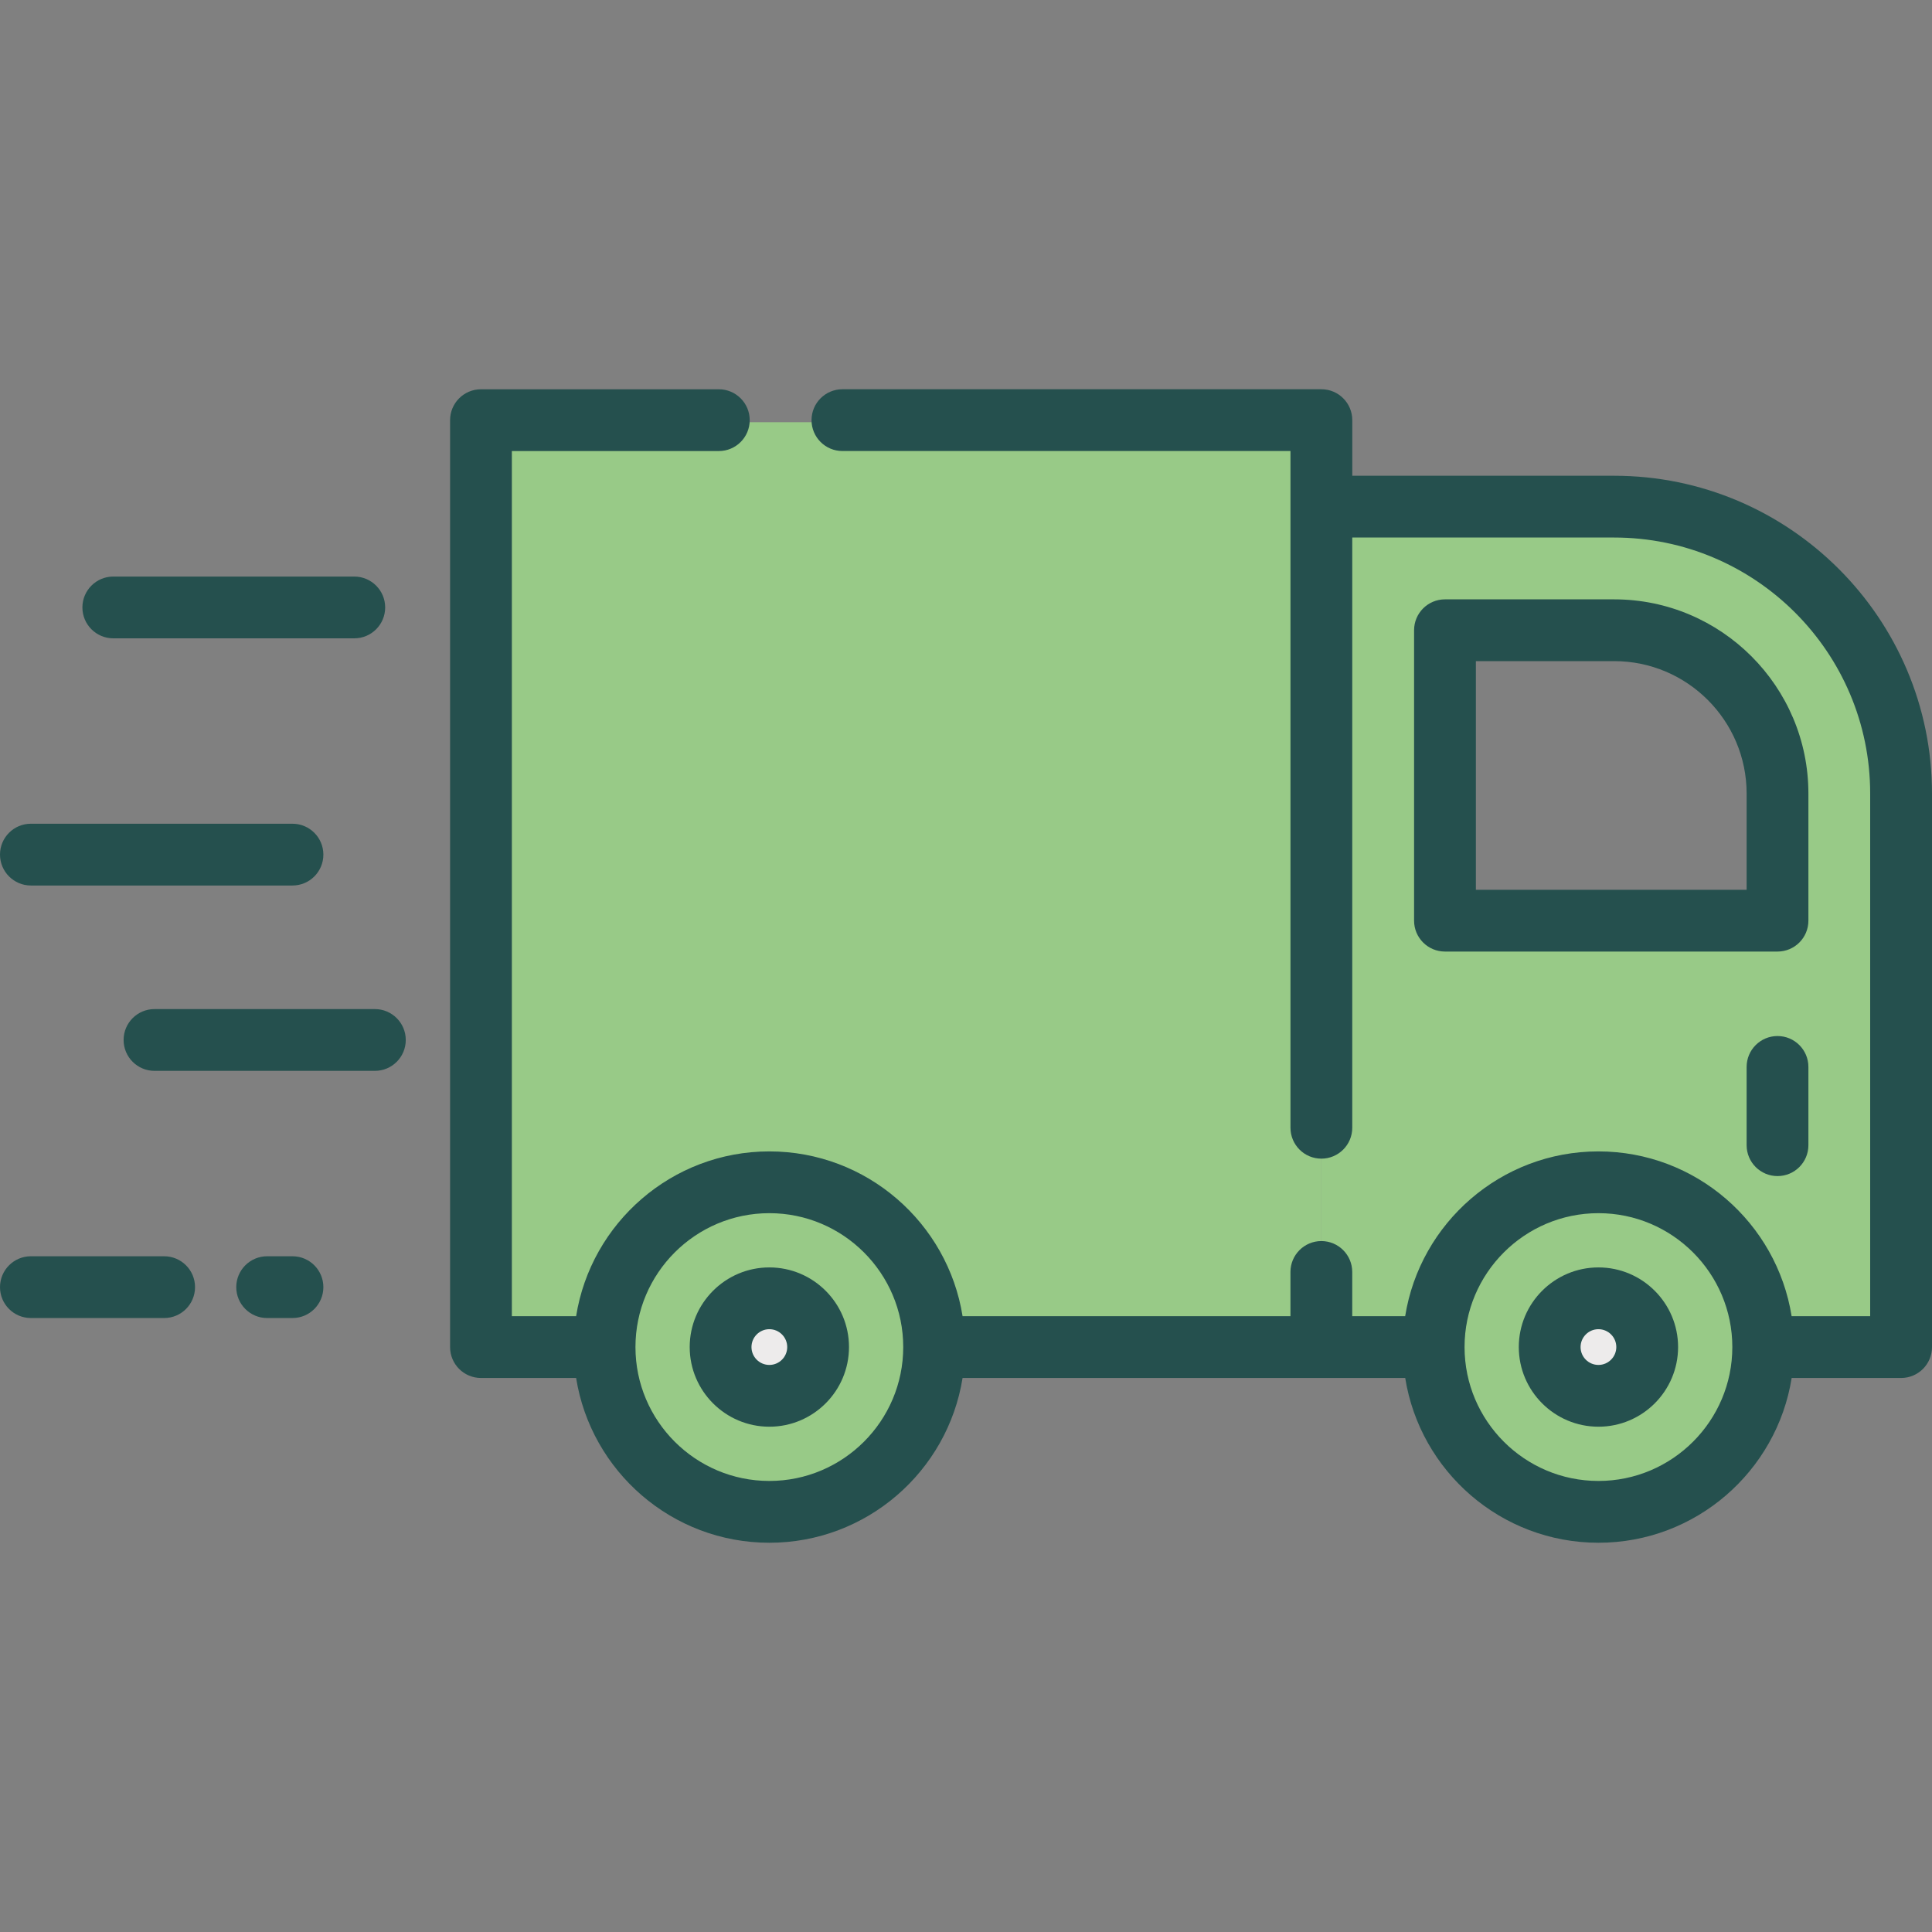
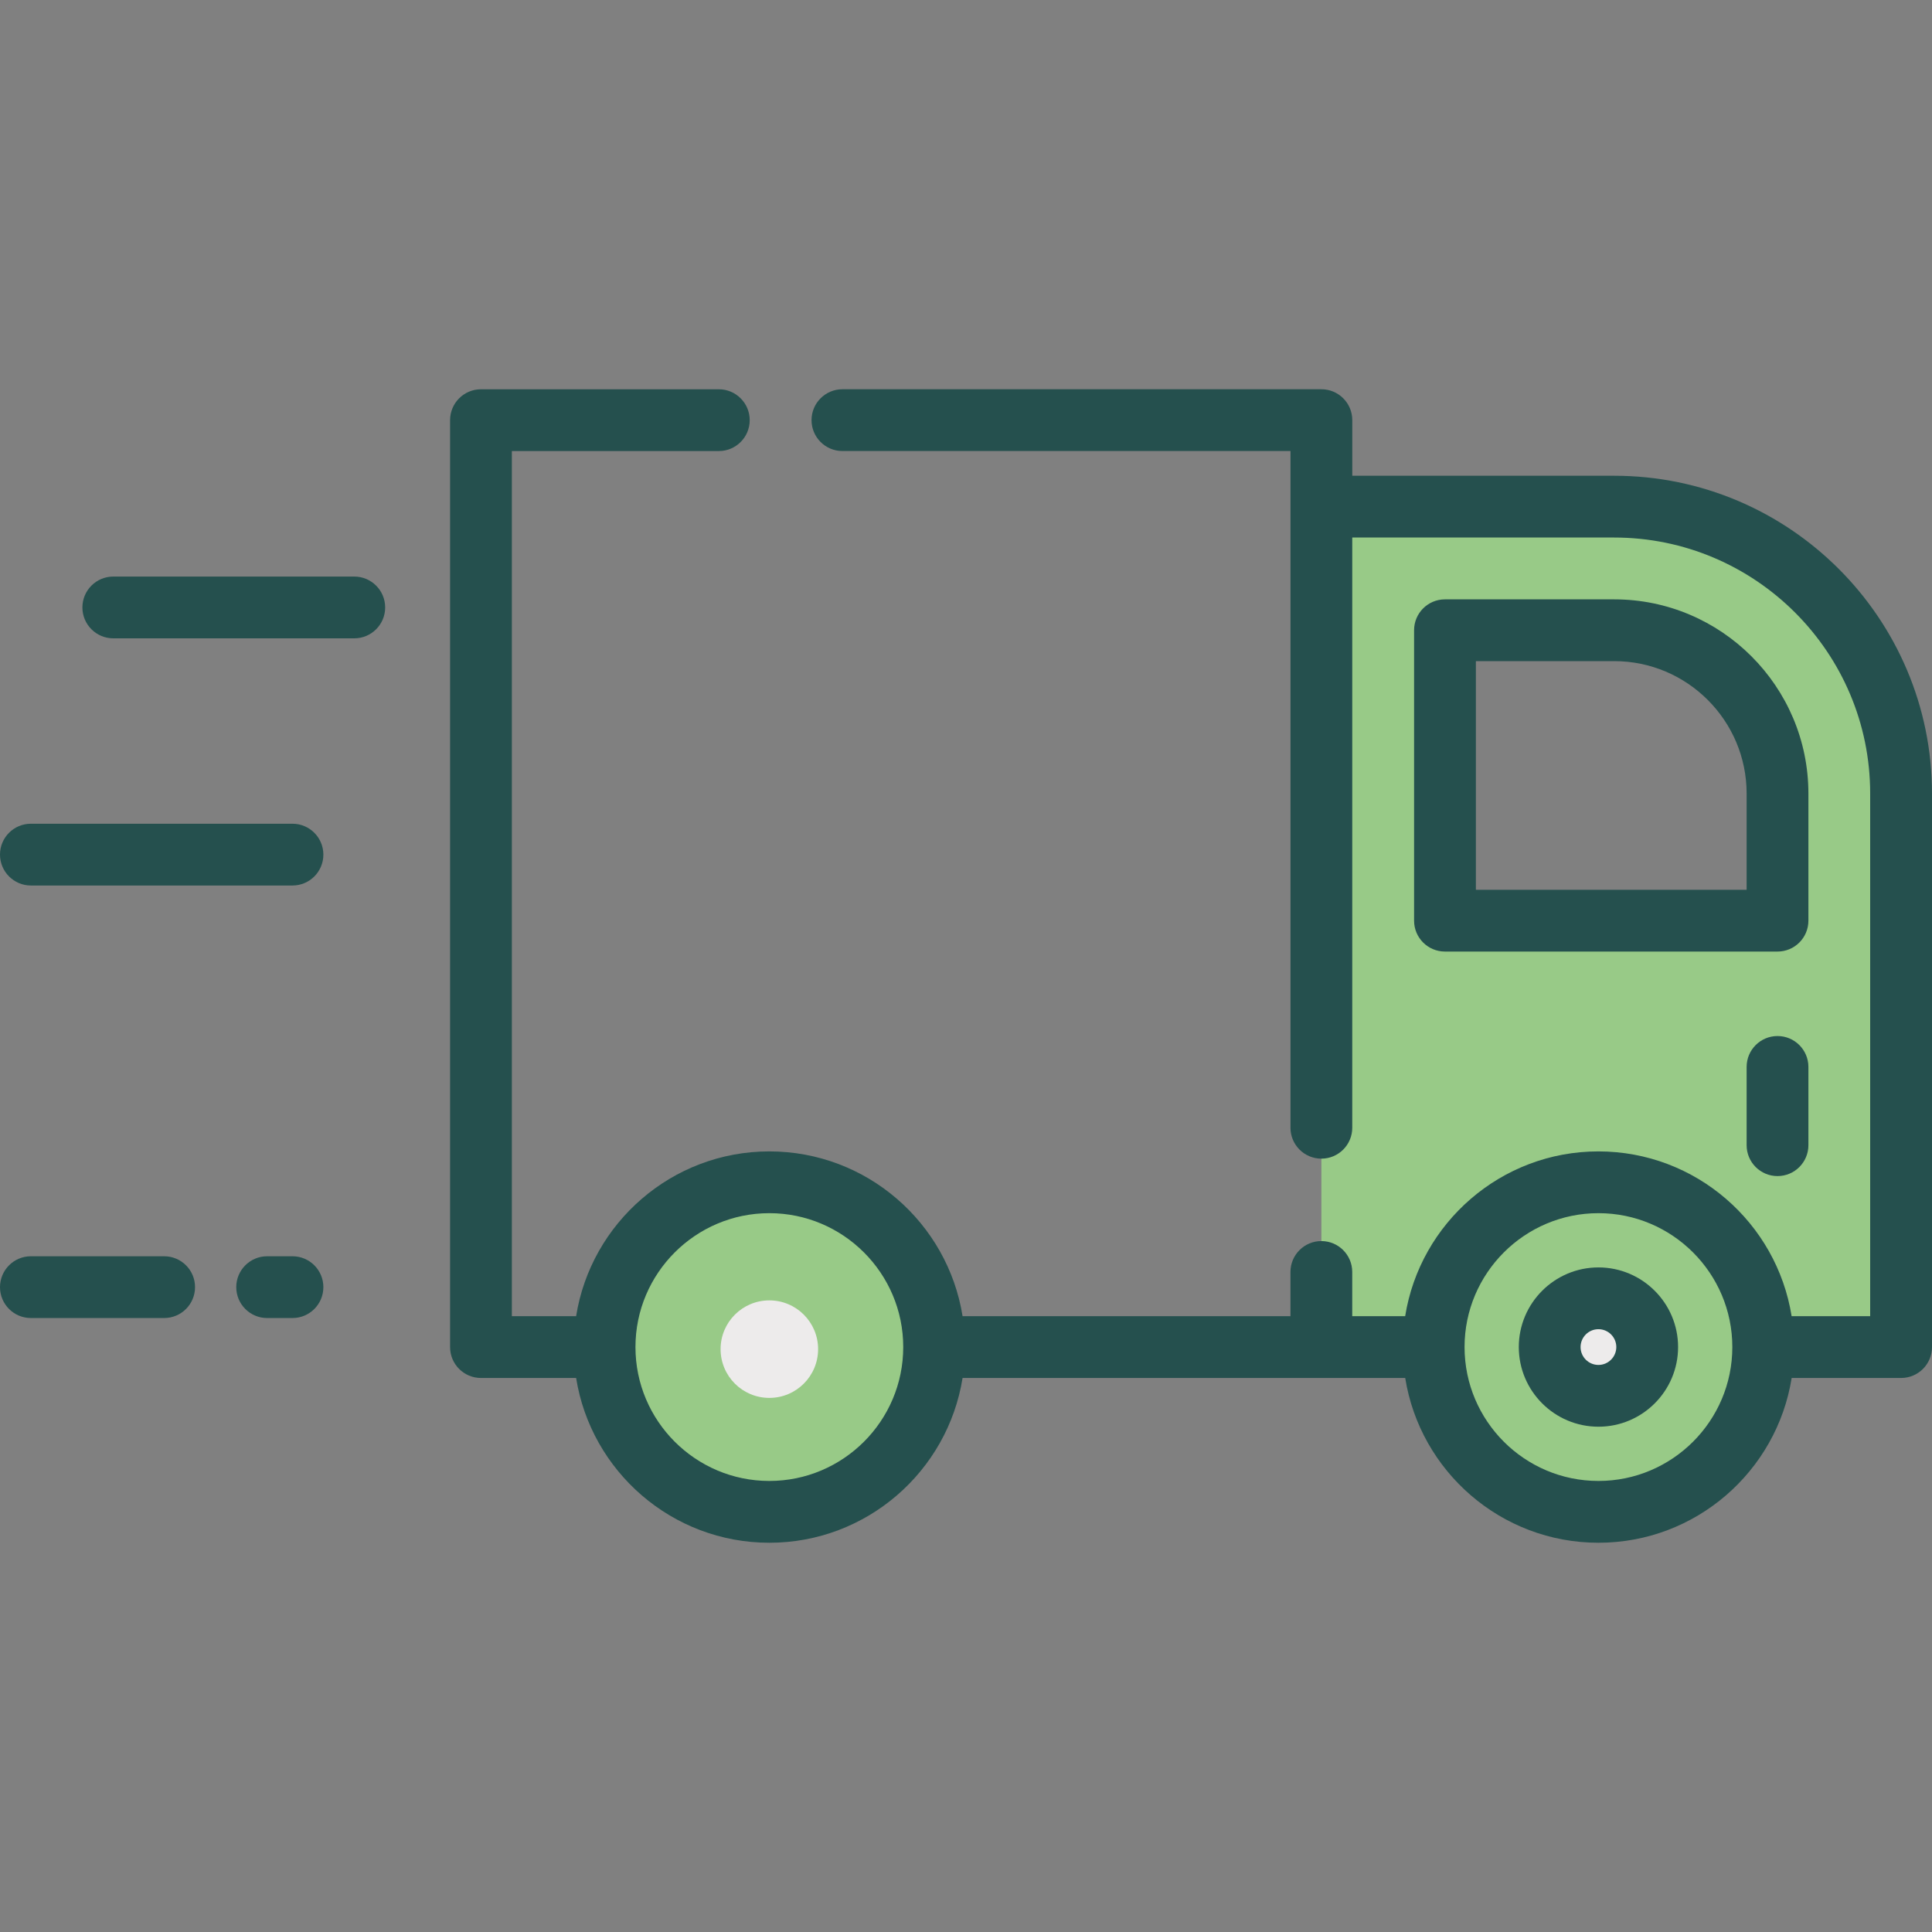
<svg xmlns="http://www.w3.org/2000/svg" xml:space="preserve" style="enable-background:new 0 0 800 800;" viewBox="0 0 800 800" y="0px" x="0px" id="Layer_1" version="1.1">
  <rect x="0" y="0" width="800" height="800" fill="#808080" stroke="none" />
  <style type="text/css">
	.st0{fill:#98CA87;}
	.st1{fill:#EDEBEB;}
	.st2{fill:#25504E;}
</style>
-   <polyline points="250.34,558.65 199.16,558.65 199.16,174.83 547.16,174.83 547.16,210.65 547.16,558.65 386.81,558.65" class="st0" />
  <circle r="68.23" cy="558.65" cx="318.57" class="st0" />
  <circle r="20.19" cy="558.65" cx="318.57" class="st1" />
  <circle r="68.23" cy="558.65" cx="661.88" class="st0" />
  <path d="M668.4,210.65H547.16v348h46.48h136.47h57.1v-229.2C787.21,263.84,734.02,210.65,668.4,210.65z M736.03,382.09  h-137.7V261.82h70.06c37.3,0,67.64,30.34,67.64,67.62V382.09z" class="st0" />
  <circle r="20.19" cy="558.65" cx="661.88" class="st1" />
  <path d="M46.91,264.32h99.79c7.07,0,12.79-5.73,12.79-12.79s-5.73-12.79-12.79-12.79H46.91  c-7.07,0-12.79,5.73-12.79,12.79S39.85,264.32,46.91,264.32z" class="st2" />
-   <path d="M155.23,417.84H63.97c-7.07,0-12.79,5.73-12.79,12.79s5.73,12.79,12.79,12.79h91.26  c7.07,0,12.79-5.73,12.79-12.79C168.02,423.57,162.29,417.84,155.23,417.84z" class="st2" />
  <path d="M12.79,366.67h108.32c7.07,0,12.79-5.73,12.79-12.79s-5.73-12.79-12.79-12.79H12.79  C5.73,341.08,0,346.81,0,353.87S5.73,366.67,12.79,366.67z" class="st2" />
  <path d="M121.11,520.19h-10.49c-7.07,0-12.79,5.73-12.79,12.79c0,7.07,5.73,12.79,12.79,12.79h10.49  c7.07,0,12.79-5.73,12.79-12.79C133.9,525.92,128.18,520.19,121.11,520.19z" class="st2" />
  <path d="M67.97,520.19H12.79C5.73,520.19,0,525.92,0,532.98c0,7.07,5.73,12.79,12.79,12.79h55.18  c7.07,0,12.79-5.73,12.79-12.79C80.77,525.92,75.04,520.19,67.97,520.19z" class="st2" />
  <path d="M668.39,197H559.95v-23.03c0-7.07-5.73-12.79-12.79-12.79H348.83c-7.07,0-12.79,5.73-12.79,12.79  c0,7.07,5.73,12.79,12.79,12.79h185.53v280.22c0,7.07,5.73,12.79,12.79,12.79c7.07,0,12.79-5.73,12.79-12.79v-244.4h108.44  c58.46,0,106.02,47.55,106.02,106V545h-32.53c-6.15-38.62-39.68-68.23-80.01-68.23s-73.85,29.61-80.01,68.23h-21.92v-18.31  c0-7.07-5.73-12.79-12.79-12.79c-7.07,0-12.79,5.73-12.79,12.79V545H398.58c-6.15-38.62-39.68-68.23-80.01-68.23  s-73.86,29.61-80.01,68.23h-26.61V186.77h85.7c7.07,0,12.79-5.73,12.79-12.79s-5.73-12.79-12.79-12.79h-98.49  c-7.07,0-12.79,5.73-12.79,12.79v383.82c0,7.07,5.73,12.79,12.79,12.79h39.4c6.15,38.62,39.68,68.23,80.01,68.23  s73.86-29.61,80.01-68.23h183.29c6.15,38.62,39.68,68.23,80.01,68.23c40.33,0,73.85-29.61,80.01-68.23h45.32  c7.07,0,12.79-5.73,12.79-12.79v-229.2C800,256.03,740.96,197,668.39,197z M318.57,613.23c-30.57,0-55.44-24.87-55.44-55.44  s24.87-55.44,55.44-55.44s55.44,24.87,55.44,55.44S349.14,613.23,318.57,613.23z M661.88,613.23c-30.57,0-55.43-24.86-55.44-55.43  c0,0,0-0.01,0-0.01c0,0,0-0.01,0-0.01c0.01-30.57,24.88-55.43,55.44-55.43c30.57,0,55.44,24.87,55.44,55.44  S692.45,613.23,661.88,613.23z" class="st2" />
  <path d="M748.82,328.59c0-44.34-36.08-80.41-80.43-80.41h-70.06c-7.07,0-12.79,5.73-12.79,12.79v120.26  c0,7.07,5.73,12.79,12.79,12.79h137.7c7.07,0,12.79-5.73,12.79-12.79L748.82,328.59L748.82,328.59z M723.24,368.44H611.13v-94.68  h57.27c30.24,0,54.84,24.6,54.84,54.83V368.44z" class="st2" />
-   <path d="M318.57,524.81c-18.19,0-32.98,14.8-32.98,32.98c0,18.19,14.8,32.98,32.98,32.98  c18.19,0,32.98-14.8,32.98-32.98C351.56,539.61,336.76,524.81,318.57,524.81z M318.57,565.19c-4.08,0-7.4-3.32-7.4-7.4  c0-4.08,3.32-7.4,7.4-7.4c4.08,0,7.4,3.32,7.4,7.4C325.97,561.87,322.65,565.19,318.57,565.19z" class="st2" />
  <path d="M661.88,524.81c-18.19,0-32.98,14.8-32.98,32.98c0,18.19,14.8,32.98,32.98,32.98  c18.19,0,32.98-14.8,32.98-32.98C694.86,539.61,680.07,524.81,661.88,524.81z M661.88,565.19c-4.08,0-7.4-3.32-7.4-7.4  c0-4.08,3.32-7.4,7.4-7.4c4.08,0,7.4,3.32,7.4,7.4C669.27,561.87,665.95,565.19,661.88,565.19z" class="st2" />
  <path d="M736.03,429c-7.07,0-12.79,5.73-12.79,12.79v32.41c0,7.07,5.73,12.79,12.79,12.79  c7.07,0,12.79-5.73,12.79-12.79v-32.41C748.82,434.73,743.1,429,736.03,429z" class="st2" />
</svg>